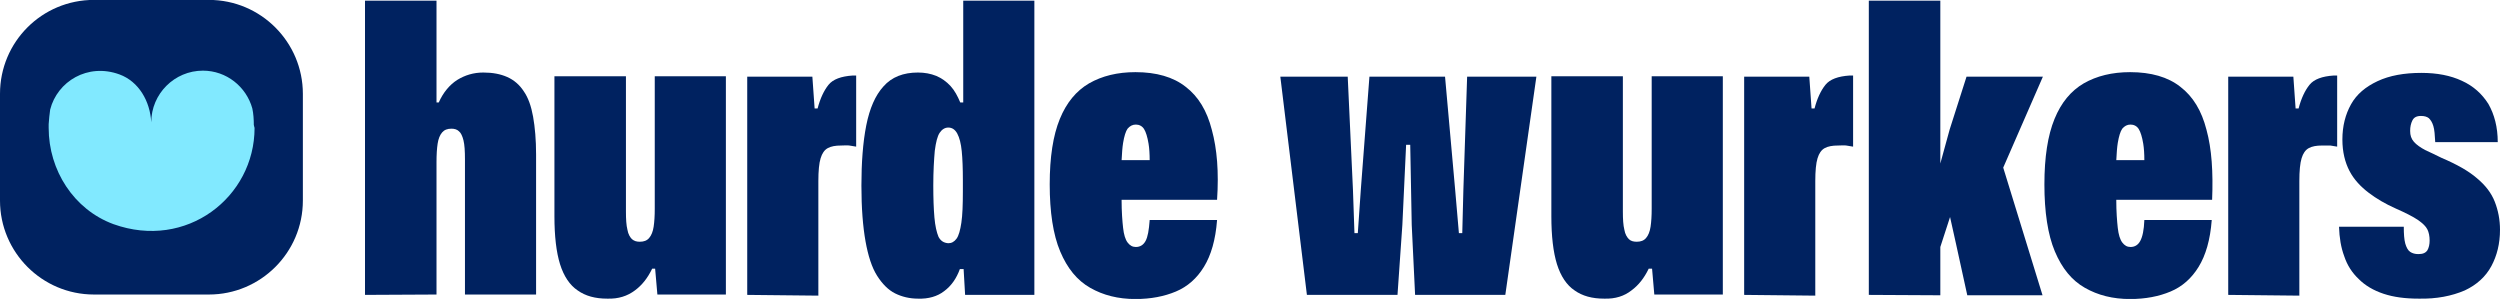
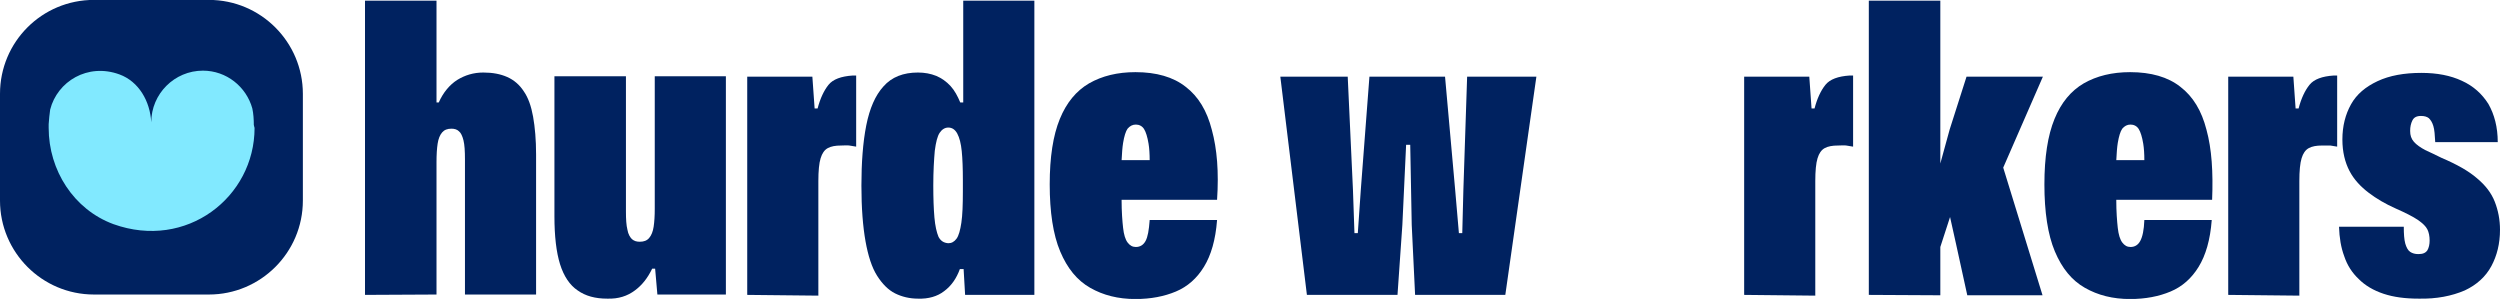
<svg xmlns="http://www.w3.org/2000/svg" width="184" height="22" viewBox="0 0 184 22" fill="none">
  <path d="M26.864 21.704V0.048H32.127V7.542H32.292C32.623 6.798 33.091 6.247 33.642 5.889C34.221 5.531 34.855 5.338 35.571 5.338C36.26 5.338 36.839 5.448 37.334 5.669C37.83 5.889 38.244 6.247 38.547 6.716C38.877 7.184 39.098 7.818 39.236 8.589C39.373 9.361 39.456 10.298 39.456 11.372V21.677H34.221V11.73C34.221 11.124 34.193 10.656 34.111 10.325C34.028 9.995 33.918 9.774 33.78 9.664C33.642 9.526 33.45 9.471 33.229 9.471C32.926 9.471 32.706 9.554 32.54 9.747C32.375 9.939 32.265 10.215 32.21 10.573C32.154 10.931 32.127 11.4 32.127 11.923V21.677L26.864 21.704Z" fill="#002260" />
  <path d="M44.691 21.98C43.809 21.98 43.093 21.787 42.514 21.374C41.936 20.988 41.495 20.327 41.219 19.445C40.944 18.563 40.806 17.379 40.806 15.918V5.614H46.069V15.56C46.069 16.139 46.096 16.58 46.179 16.91C46.234 17.241 46.372 17.461 46.51 17.599C46.675 17.737 46.84 17.792 47.088 17.792C47.391 17.792 47.612 17.709 47.777 17.516C47.942 17.323 48.053 17.048 48.108 16.69C48.163 16.332 48.19 15.891 48.19 15.367V5.614H53.425V21.677H48.383L48.218 19.776H47.998C47.667 20.465 47.254 20.988 46.73 21.374C46.179 21.787 45.518 22.008 44.691 21.98Z" fill="#002260" />
  <path d="M54.996 21.704V5.641H59.79L59.956 7.983H60.176C60.369 7.239 60.645 6.66 60.975 6.247C61.306 5.834 61.912 5.613 62.766 5.558C62.794 5.558 62.849 5.558 62.876 5.558C62.904 5.558 62.959 5.558 63.014 5.558V10.793C62.849 10.766 62.683 10.738 62.518 10.711C62.353 10.683 62.132 10.711 61.884 10.711C61.499 10.711 61.168 10.766 60.92 10.904C60.672 11.041 60.507 11.289 60.397 11.648C60.286 12.006 60.231 12.584 60.231 13.328V21.759L54.996 21.704Z" fill="#002260" />
  <path d="M67.56 21.98C66.954 21.98 66.376 21.842 65.88 21.594C65.384 21.346 64.943 20.905 64.557 20.299C64.171 19.693 63.896 18.839 63.703 17.765C63.51 16.69 63.4 15.312 63.4 13.659C63.4 12.006 63.51 10.463 63.758 9.223C64.006 7.983 64.419 7.019 65.025 6.358C65.632 5.669 66.486 5.338 67.56 5.338C68.056 5.338 68.497 5.421 68.91 5.586C69.296 5.751 69.654 5.999 69.958 6.33C70.261 6.661 70.481 7.074 70.674 7.542H70.894V0.048H76.129V21.704H71.032L70.922 19.803H70.646C70.398 20.492 70.013 21.043 69.489 21.429C68.993 21.815 68.332 22.008 67.56 21.98ZM69.792 17.902C70.04 17.902 70.233 17.792 70.398 17.572C70.564 17.351 70.674 16.938 70.757 16.387C70.839 15.836 70.867 15.064 70.867 14.1V13.246C70.867 12.392 70.839 11.675 70.784 11.124C70.729 10.573 70.619 10.132 70.454 9.829C70.288 9.526 70.068 9.388 69.792 9.388C69.544 9.388 69.324 9.526 69.159 9.774C68.993 10.022 68.883 10.463 68.8 11.097C68.745 11.73 68.69 12.585 68.69 13.659C68.69 14.596 68.718 15.367 68.773 16.001C68.828 16.635 68.938 17.103 69.076 17.434C69.241 17.737 69.462 17.875 69.792 17.902Z" fill="#002260" />
  <path d="M89.19 9.554C88.832 8.148 88.198 7.101 87.261 6.385C86.352 5.669 85.112 5.31 83.569 5.31C82.246 5.31 81.117 5.586 80.152 6.137C79.216 6.688 78.499 7.542 78.003 8.755C77.507 9.967 77.259 11.565 77.259 13.576C77.259 15.588 77.507 17.268 78.031 18.508C78.554 19.748 79.271 20.63 80.235 21.181C81.199 21.732 82.302 22.008 83.569 22.008C84.699 22.008 85.691 21.815 86.545 21.456C87.399 21.098 88.088 20.492 88.611 19.638C89.135 18.784 89.465 17.654 89.576 16.194H84.616C84.561 16.938 84.478 17.434 84.313 17.737C84.148 18.04 83.9 18.178 83.597 18.178C83.349 18.178 83.156 18.067 82.99 17.847C82.825 17.627 82.715 17.268 82.66 16.772C82.605 16.276 82.549 15.588 82.549 14.706H89.576C89.713 12.667 89.576 10.959 89.19 9.554ZM82.549 11.813C82.577 11.289 82.605 10.849 82.66 10.518C82.742 10.022 82.853 9.664 82.99 9.471C83.156 9.278 83.349 9.168 83.597 9.168C83.844 9.168 84.065 9.278 84.203 9.498C84.34 9.719 84.451 10.077 84.533 10.573C84.588 10.904 84.616 11.317 84.616 11.785H82.549V11.813Z" fill="#002260" />
  <path d="M96.188 21.704L94.232 5.641H99.192L99.577 13.962L99.688 17.158H99.935L100.156 13.962L100.79 5.641H106.355L107.099 13.962L107.375 17.158H107.623L107.705 13.962L107.981 5.641H113.078L110.791 21.704H104.151L103.903 16.552L103.793 10.656H103.49L103.214 16.552L102.856 21.704H96.188Z" fill="#002260" />
-   <path d="M118.065 21.98C117.183 21.98 116.467 21.787 115.888 21.374C115.31 20.988 114.869 20.327 114.593 19.445C114.318 18.563 114.18 17.379 114.18 15.918V5.614H119.443V15.56C119.443 16.139 119.47 16.58 119.553 16.91C119.608 17.241 119.746 17.461 119.884 17.599C120.021 17.737 120.214 17.792 120.462 17.792C120.765 17.792 120.986 17.709 121.151 17.516C121.316 17.323 121.427 17.048 121.482 16.69C121.537 16.332 121.564 15.891 121.564 15.367V5.614H126.8V21.677H121.757L121.592 19.776H121.344C121.013 20.465 120.6 20.988 120.077 21.374C119.553 21.787 118.892 22.008 118.065 21.98Z" fill="#002260" />
  <path d="M128.37 21.704V5.641H133.164L133.33 7.983H133.55C133.743 7.239 134.019 6.66 134.349 6.247C134.68 5.834 135.286 5.613 136.14 5.558C136.168 5.558 136.223 5.558 136.25 5.558C136.278 5.558 136.333 5.558 136.388 5.558V10.793C136.223 10.766 136.057 10.738 135.892 10.711C135.727 10.683 135.506 10.711 135.258 10.711C134.873 10.711 134.542 10.766 134.294 10.904C134.046 11.041 133.881 11.289 133.771 11.648C133.66 12.006 133.605 12.584 133.605 13.328V21.759L128.37 21.704Z" fill="#002260" />
  <path d="M137.545 21.704V0.048H142.808V12.034L143.497 9.526L144.737 5.641H150.358L147.437 12.337L150.33 21.732H144.792L143.965 17.957L143.524 15.973L142.808 18.178V21.732L137.545 21.704Z" fill="#002260" />
  <path d="M162.398 9.554C162.04 8.148 161.406 7.101 160.47 6.385C159.56 5.669 158.32 5.31 156.777 5.31C155.455 5.31 154.325 5.586 153.361 6.137C152.424 6.688 151.708 7.542 151.212 8.755C150.716 9.967 150.468 11.565 150.468 13.576C150.468 15.588 150.716 17.268 151.239 18.508C151.763 19.748 152.479 20.63 153.444 21.181C154.408 21.732 155.51 22.008 156.777 22.008C157.907 22.008 158.899 21.815 159.753 21.456C160.607 21.098 161.296 20.492 161.82 19.638C162.343 18.784 162.674 17.654 162.784 16.194H157.824C157.797 16.938 157.687 17.434 157.521 17.737C157.356 18.04 157.108 18.178 156.805 18.178C156.557 18.178 156.364 18.067 156.199 17.847C156.034 17.627 155.923 17.268 155.868 16.772C155.813 16.276 155.758 15.588 155.758 14.706H162.812C162.894 12.667 162.784 10.959 162.398 9.554ZM155.758 11.813C155.786 11.289 155.813 10.849 155.868 10.518C155.951 10.022 156.061 9.664 156.199 9.471C156.364 9.278 156.557 9.168 156.805 9.168C157.053 9.168 157.273 9.278 157.411 9.498C157.549 9.719 157.659 10.077 157.742 10.573C157.797 10.904 157.824 11.317 157.824 11.785H155.758V11.813Z" fill="#002260" />
  <path d="M163.997 21.704V5.641H168.791L168.956 7.983H169.177C169.369 7.239 169.645 6.66 169.976 6.247C170.306 5.834 170.912 5.613 171.767 5.558C171.794 5.558 171.849 5.558 171.877 5.558C171.904 5.558 171.959 5.558 172.015 5.558V10.793C171.849 10.766 171.684 10.738 171.519 10.711C171.353 10.711 171.133 10.711 170.885 10.711C170.499 10.711 170.168 10.766 169.921 10.904C169.673 11.041 169.507 11.289 169.397 11.648C169.287 12.006 169.232 12.584 169.232 13.328V21.759L163.997 21.704Z" fill="#002260" />
  <path d="M178.021 21.98C177.029 21.98 176.175 21.87 175.431 21.622C174.687 21.374 174.081 21.015 173.612 20.547C173.116 20.079 172.758 19.528 172.538 18.866C172.29 18.205 172.179 17.489 172.152 16.69H176.919C176.919 17.213 176.946 17.627 177.029 17.93C177.111 18.205 177.222 18.425 177.387 18.536C177.552 18.646 177.745 18.701 177.993 18.701C178.324 18.701 178.517 18.618 178.654 18.425C178.765 18.233 178.82 17.985 178.82 17.709C178.82 17.378 178.765 17.103 178.654 16.883C178.544 16.662 178.324 16.442 177.966 16.194C177.607 15.946 177.056 15.67 176.312 15.34C175.568 15.009 174.907 14.623 174.329 14.182C173.75 13.742 173.254 13.218 172.923 12.584C172.593 11.951 172.4 11.179 172.4 10.27C172.4 9.278 172.62 8.424 173.034 7.68C173.447 6.936 174.108 6.385 174.99 5.972C175.872 5.558 176.946 5.365 178.214 5.365C179.371 5.365 180.363 5.558 181.189 5.944C182.043 6.33 182.677 6.908 183.146 7.652C183.586 8.424 183.834 9.361 183.834 10.463H179.233C179.205 9.939 179.178 9.554 179.095 9.278C179.013 9.002 178.902 8.837 178.765 8.699C178.627 8.589 178.434 8.534 178.186 8.534C177.855 8.534 177.662 8.644 177.552 8.865C177.442 9.085 177.387 9.333 177.387 9.636C177.387 9.967 177.47 10.215 177.662 10.435C177.855 10.656 178.131 10.848 178.489 11.041C178.847 11.207 179.261 11.4 179.701 11.62C180.804 12.088 181.685 12.584 182.291 13.108C182.925 13.631 183.366 14.21 183.614 14.844C183.862 15.477 184 16.166 184 16.91C184 17.93 183.779 18.811 183.366 19.583C182.953 20.354 182.291 20.96 181.41 21.374C180.445 21.787 179.343 22.007 178.021 21.98Z" fill="#002260" />
  <path d="M6.916 -0.007H15.375C19.204 -0.007 22.291 3.106 22.291 6.908V14.761C22.291 18.591 19.177 21.677 15.375 21.677H6.916C3.086 21.677 0 18.563 0 14.761V6.908C0 3.078 3.086 -0.007 6.916 -0.007Z" fill="#002260" />
  <path d="M18.736 9.416C18.736 14.513 13.722 18.425 8.349 16.497C5.428 15.422 3.582 12.529 3.582 9.416V9.14C3.61 8.782 3.637 8.424 3.692 8.066C4.216 5.999 6.448 4.621 8.79 5.476C10.222 5.999 11.049 7.459 11.132 9.002C11.132 6.908 12.84 5.2 14.934 5.2C16.67 5.2 18.13 6.385 18.571 7.983C18.654 8.369 18.681 8.782 18.681 9.195C18.709 9.278 18.709 9.361 18.736 9.416Z" fill="#81E9FF" />
</svg>